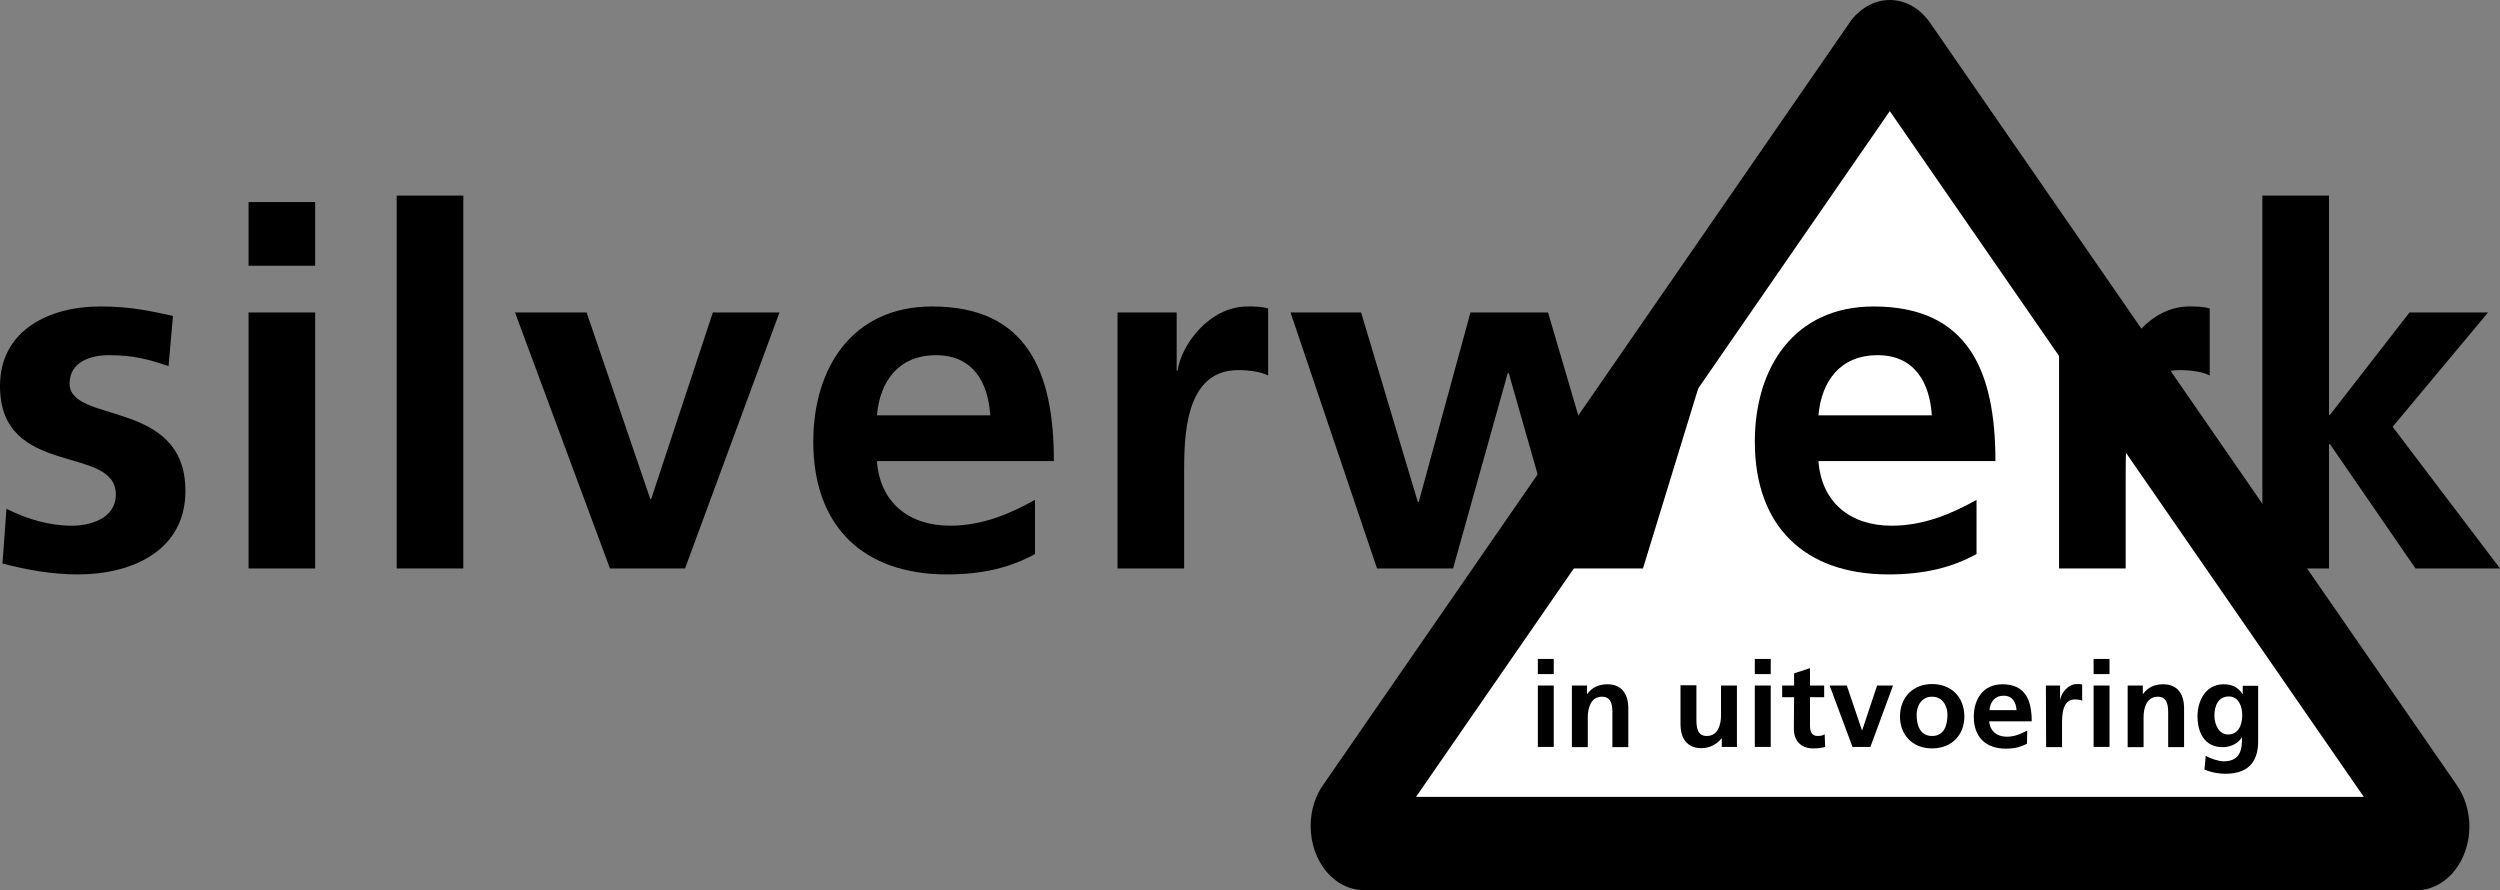
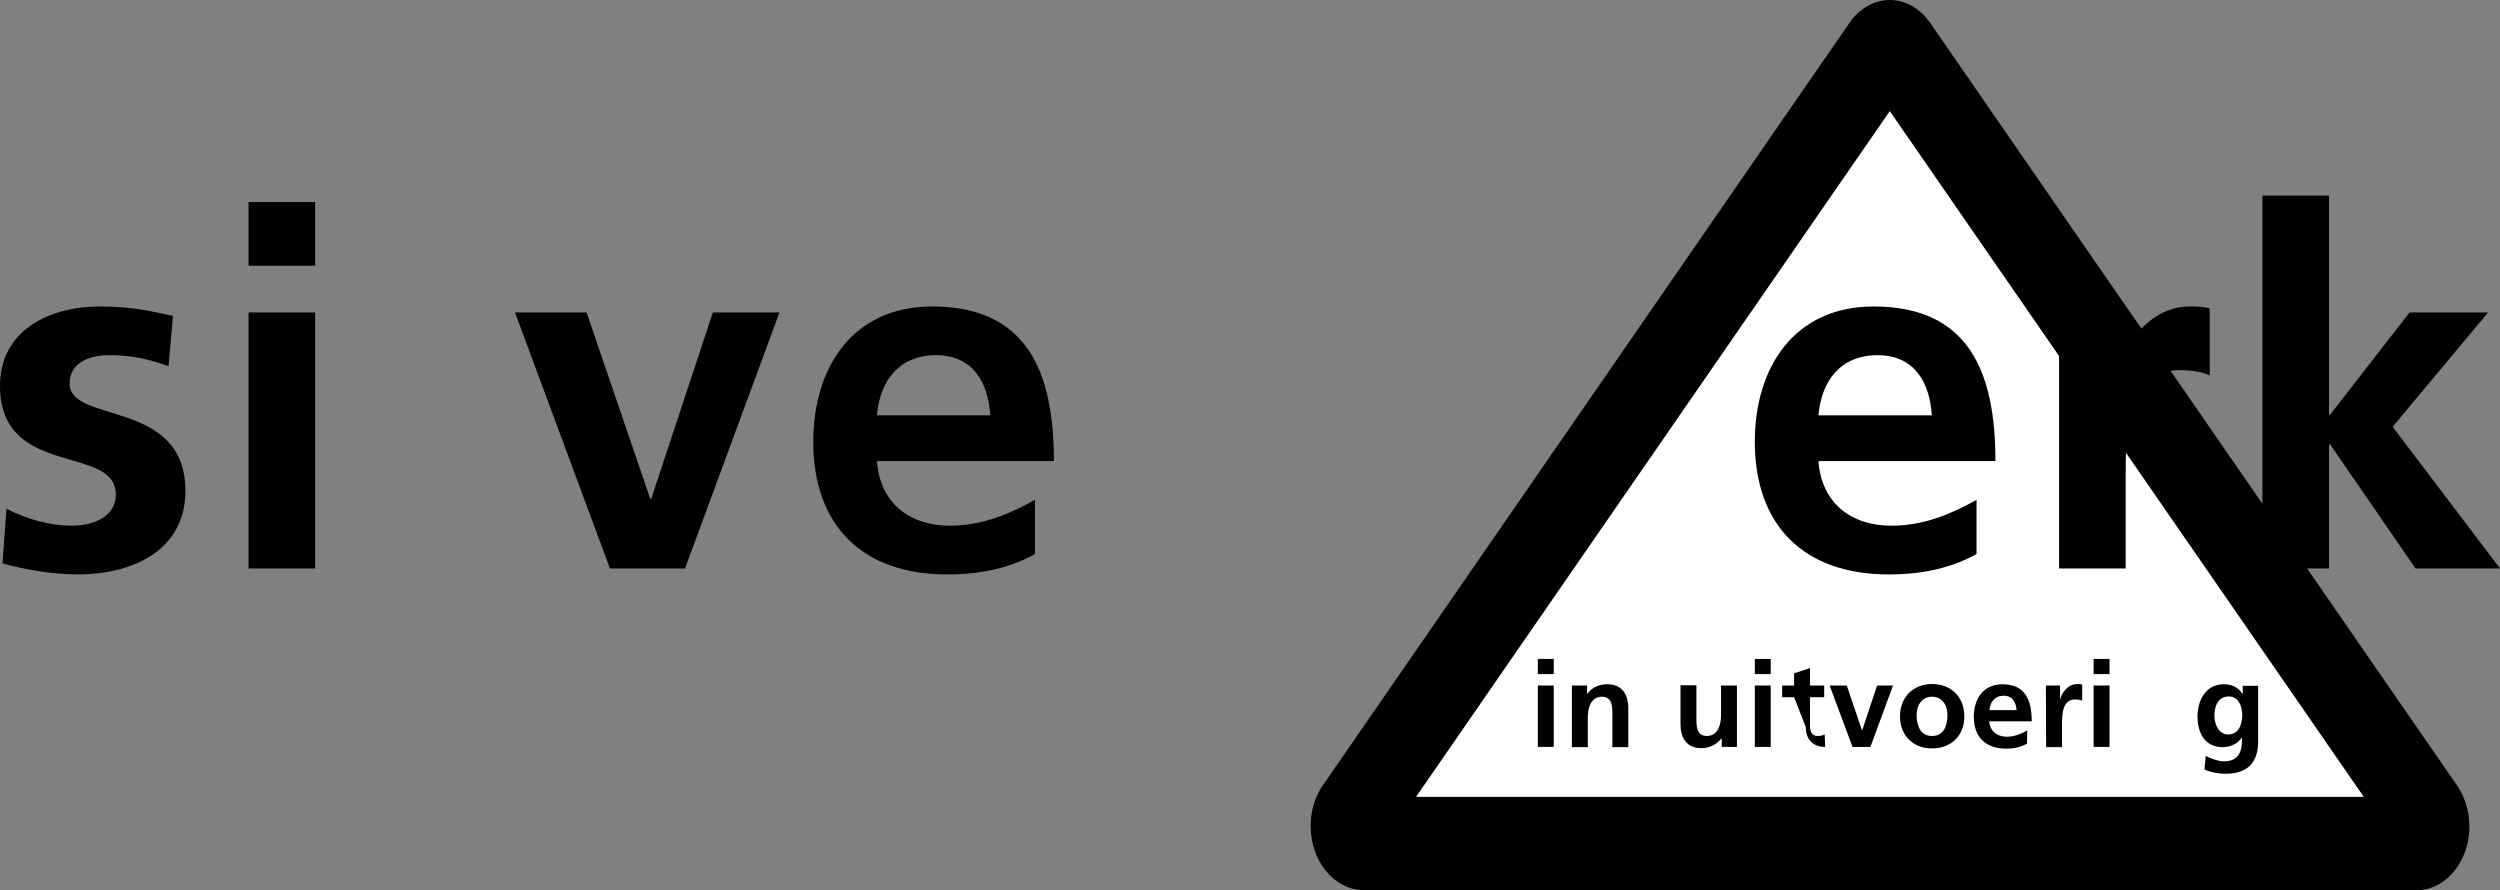
<svg xmlns="http://www.w3.org/2000/svg" version="1.1" id="Layer_1" x="0px" y="0px" viewBox="0 0 1005.8 358.1" style="enable-background:new 0 0 1005.8 358.1;" xml:space="preserve">
  <rect x="0" y="0" width="1005.8" height="358.1" fill="#808080" stroke="none" />
  <style type="text/css">
	.st0{fill:#FFFFFF;}
</style>
  <g>
    <path d="M988.3,315.7L988.3,315.7L776.4,9c-3.9-5.5-9.7-9-16.1-9c-6,0-11.5,3.1-15.4,8L532.6,315.4l0,0c-3.3,4.5-5.3,10.4-5.3,16.9   c0,14.2,9.5,25.7,21.2,25.8l0,0h425.3c11-1,19.7-12.1,19.7-25.7C993.4,326,991.5,320.2,988.3,315.7z" />
    <path class="st0" d="M760.3,44.7L569.7,320.6H951L760.3,44.7z" />
  </g>
  <path d="M67.8,147.3c-8.2-2.8-14.2-4.4-24-4.4c-7.2,0-15.8,2.6-15.8,11.4c0,16.4,46.6,6,46.6,43.2c0,24-21.4,33.6-43.2,33.6  c-10.2,0-20.6-1.8-30.4-4.4l1.6-22c8.4,4.2,17.2,6.8,26.4,6.8c6.8,0,17.6-2.6,17.6-12.6c0-20.2-46.6-6.4-46.6-43.6  c0-22.2,19.4-32,40.4-32c12.6,0,20.8,2,29.2,3.8L67.8,147.3z" />
  <path d="M100,125.7h26.8v103H100V125.7z M100,81.3h26.8v25.6H100V81.3z" />
-   <path d="M159.6,78.7h26.8v150h-26.8V78.7z" />
  <path d="M207.2,125.7H236l25.6,75h0.4l24.8-75h26.8l-38,103h-30.2L207.2,125.7z" />
  <path d="M352.8,167.1c1.2-13.8,8.8-24.2,23.8-24.2s21,11.2,21.8,24.2H352.8z M416.4,201.1c-10,5.6-21.2,10.4-34.2,10.4  c-16.6,0-28.2-9.4-29.4-26H424c0-36-10.8-62.2-49-62.2c-32,0-47.8,24.6-47.8,54.4c0,33.8,19.8,53.4,53.8,53.4  c14.4,0,25.6-2.8,35.4-8.2V201.1z" />
-   <path d="M449.6,125.7h23.8v23.4h0.4c1.2-9.6,12.2-25.8,28.2-25.8c2.6,0,5.4,0,8.2,0.8v27c-2.4-1.4-7.2-2.2-12-2.2  c-21.8,0-21.8,27.2-21.8,42v37.8h-26.8L449.6,125.7L449.6,125.7z" />
-   <path d="M519.2,125.7h28.4l22.8,76.2h0.4l20.8-76.2h31.2l22.4,76.2h0.4l21.4-76.2h25.6l-31.6,103h-31.6L607,150.1h-0.4l-22,78.6H554  L519.2,125.7z" />
  <path d="M731.6,167.1c1.2-13.8,8.8-24.2,23.8-24.2s21,11.2,21.8,24.2H731.6z M795.2,201.1c-10,5.6-21.2,10.4-34.2,10.4  c-16.6,0-28.2-9.4-29.4-26h71.2c0-36-10.8-62.2-49-62.2c-32,0-47.8,24.6-47.8,54.4c0,33.8,19.8,53.4,53.8,53.4  c14.4,0,25.6-2.8,35.4-8.2V201.1z" />
  <path d="M828.4,125.7h23.8v23.4h0.4c1.2-9.6,12.2-25.8,28.2-25.8c2.6,0,5.4,0,8.2,0.8v27c-2.4-1.4-7.2-2.2-12-2.2  c-21.8,0-21.8,27.2-21.8,42v37.8h-26.8L828.4,125.7L828.4,125.7z" />
  <path d="M910.2,78.7H937v88.2h0.4l32-41.2h31.6l-38.4,46l43.2,57h-34l-34.4-50H937v50h-26.8V78.7z" />
  <path d="M618.7,275.8h6.4v24.7h-6.4V275.8z M618.7,265.1h6.4v6.1h-6.4V265.1z" />
  <path d="M632.4,275.8h6.1v3.4h0.1c2-2.8,4.8-3.9,8.1-3.9c5.9,0,8.4,4.1,8.4,9.7v15.6h-6.4v-13.2c0-3,0-7.1-4.2-7.1  c-4.7,0-5.7,5-5.7,8.2v12.1h-6.4L632.4,275.8L632.4,275.8z" />
  <path d="M698.8,300.5h-6.1v-3.4h-0.1c-2,2.4-4.8,3.9-8.1,3.9c-5.9,0-8.4-4.1-8.4-9.7v-15.6h6.4V289c0,3,0,7.1,4.2,7.1  c4.7,0,5.7-5,5.7-8.2v-12.1h6.4L698.8,300.5L698.8,300.5z" />
  <path d="M706,275.8h6.4v24.7H706V275.8z M706,265.1h6.4v6.1H706V265.1z" />
-   <path d="M721.8,280.5H717v-4.7h4.8v-4.9l6.4-2.1v7h5.7v4.7h-5.7V292c0,2.1,0.6,4.1,3,4.1c1.2,0,2.3-0.2,2.9-0.7l0.2,5.1  c-1.3,0.4-2.8,0.6-4.8,0.6c-5,0-7.8-3.1-7.8-8L721.8,280.5L721.8,280.5z" />
+   <path d="M721.8,280.5H717v-4.7h4.8v-4.9l6.4-2.1v7h5.7v4.7h-5.7V292c0,2.1,0.6,4.1,3,4.1c1.2,0,2.3-0.2,2.9-0.7l0.2,5.1  c-5,0-7.8-3.1-7.8-8L721.8,280.5L721.8,280.5z" />
  <path d="M736.1,275.8h6.9l6.1,18h0.1l6-18h6.4l-9.1,24.7h-7.2L736.1,275.8z" />
  <path d="M771.1,287.6c0-3.7,2-7.3,6.2-7.3s6.2,3.6,6.2,7.3c0,4.1-1.3,8.5-6.2,8.5C772.4,296.1,771.1,291.6,771.1,287.6z   M764.4,288.3c0,7.1,4.8,12.8,12.9,12.8c8.2,0,13-5.7,13-12.8c0-8.2-5.6-13.1-13-13.1C770,275.2,764.4,280.2,764.4,288.3z" />
  <path d="M800.4,285.7c0.3-3.3,2.1-5.8,5.7-5.8c3.6,0,5,2.7,5.2,5.8H800.4z M815.6,293.9c-2.4,1.3-5.1,2.5-8.2,2.5  c-4,0-6.8-2.3-7.1-6.2h17.1c0-8.6-2.6-14.9-11.8-14.9c-7.7,0-11.5,5.9-11.5,13.1c0,8.1,4.8,12.8,12.9,12.8c3.5,0,6.1-0.7,8.5-2  L815.6,293.9L815.6,293.9z" />
  <path d="M823.1,275.8h5.7v5.6h0.1c0.3-2.3,2.9-6.2,6.8-6.2c0.6,0,1.3,0,2,0.2v6.5c-0.6-0.3-1.7-0.5-2.9-0.5c-5.2,0-5.2,6.5-5.2,10.1  v9.1h-6.4L823.1,275.8L823.1,275.8z" />
  <path d="M842.3,275.8h6.4v24.7h-6.4V275.8z M842.3,265.1h6.4v6.1h-6.4V265.1z" />
-   <path d="M856,275.8h6.1v3.4h0.1c2-2.8,4.8-3.9,8.1-3.9c5.9,0,8.4,4.1,8.4,9.7v15.6h-6.4v-13.2c0-3,0-7.1-4.2-7.1  c-4.7,0-5.7,5-5.7,8.2v12.1H856V275.8z" />
  <path d="M896.4,295.5c-3.7,0-5.5-4.1-5.5-7.5c0-3.8,1.4-7.8,5.8-7.8c3.7,0,5.4,3.5,5.4,7.7C902,292,900.4,295.5,896.4,295.5z   M902.3,275.8v3.4h-0.1c-1.8-2.8-4.3-3.9-7.6-3.9c-7.4,0-10.5,6.9-10.5,12.8c0,6.6,2.8,12.5,10.1,12.5c3.6,0,6.5-1.8,7.7-3.9h0.1  c0,4.3-0.3,9.6-7.4,9.6c-2,0-5.2-1.1-7.2-2.2l-0.5,5.5c3.1,1.3,6,1.7,8.5,1.7c10.4,0,13.1-6.3,13.1-13.1v-22.3h-6.2V275.8z" />
</svg>